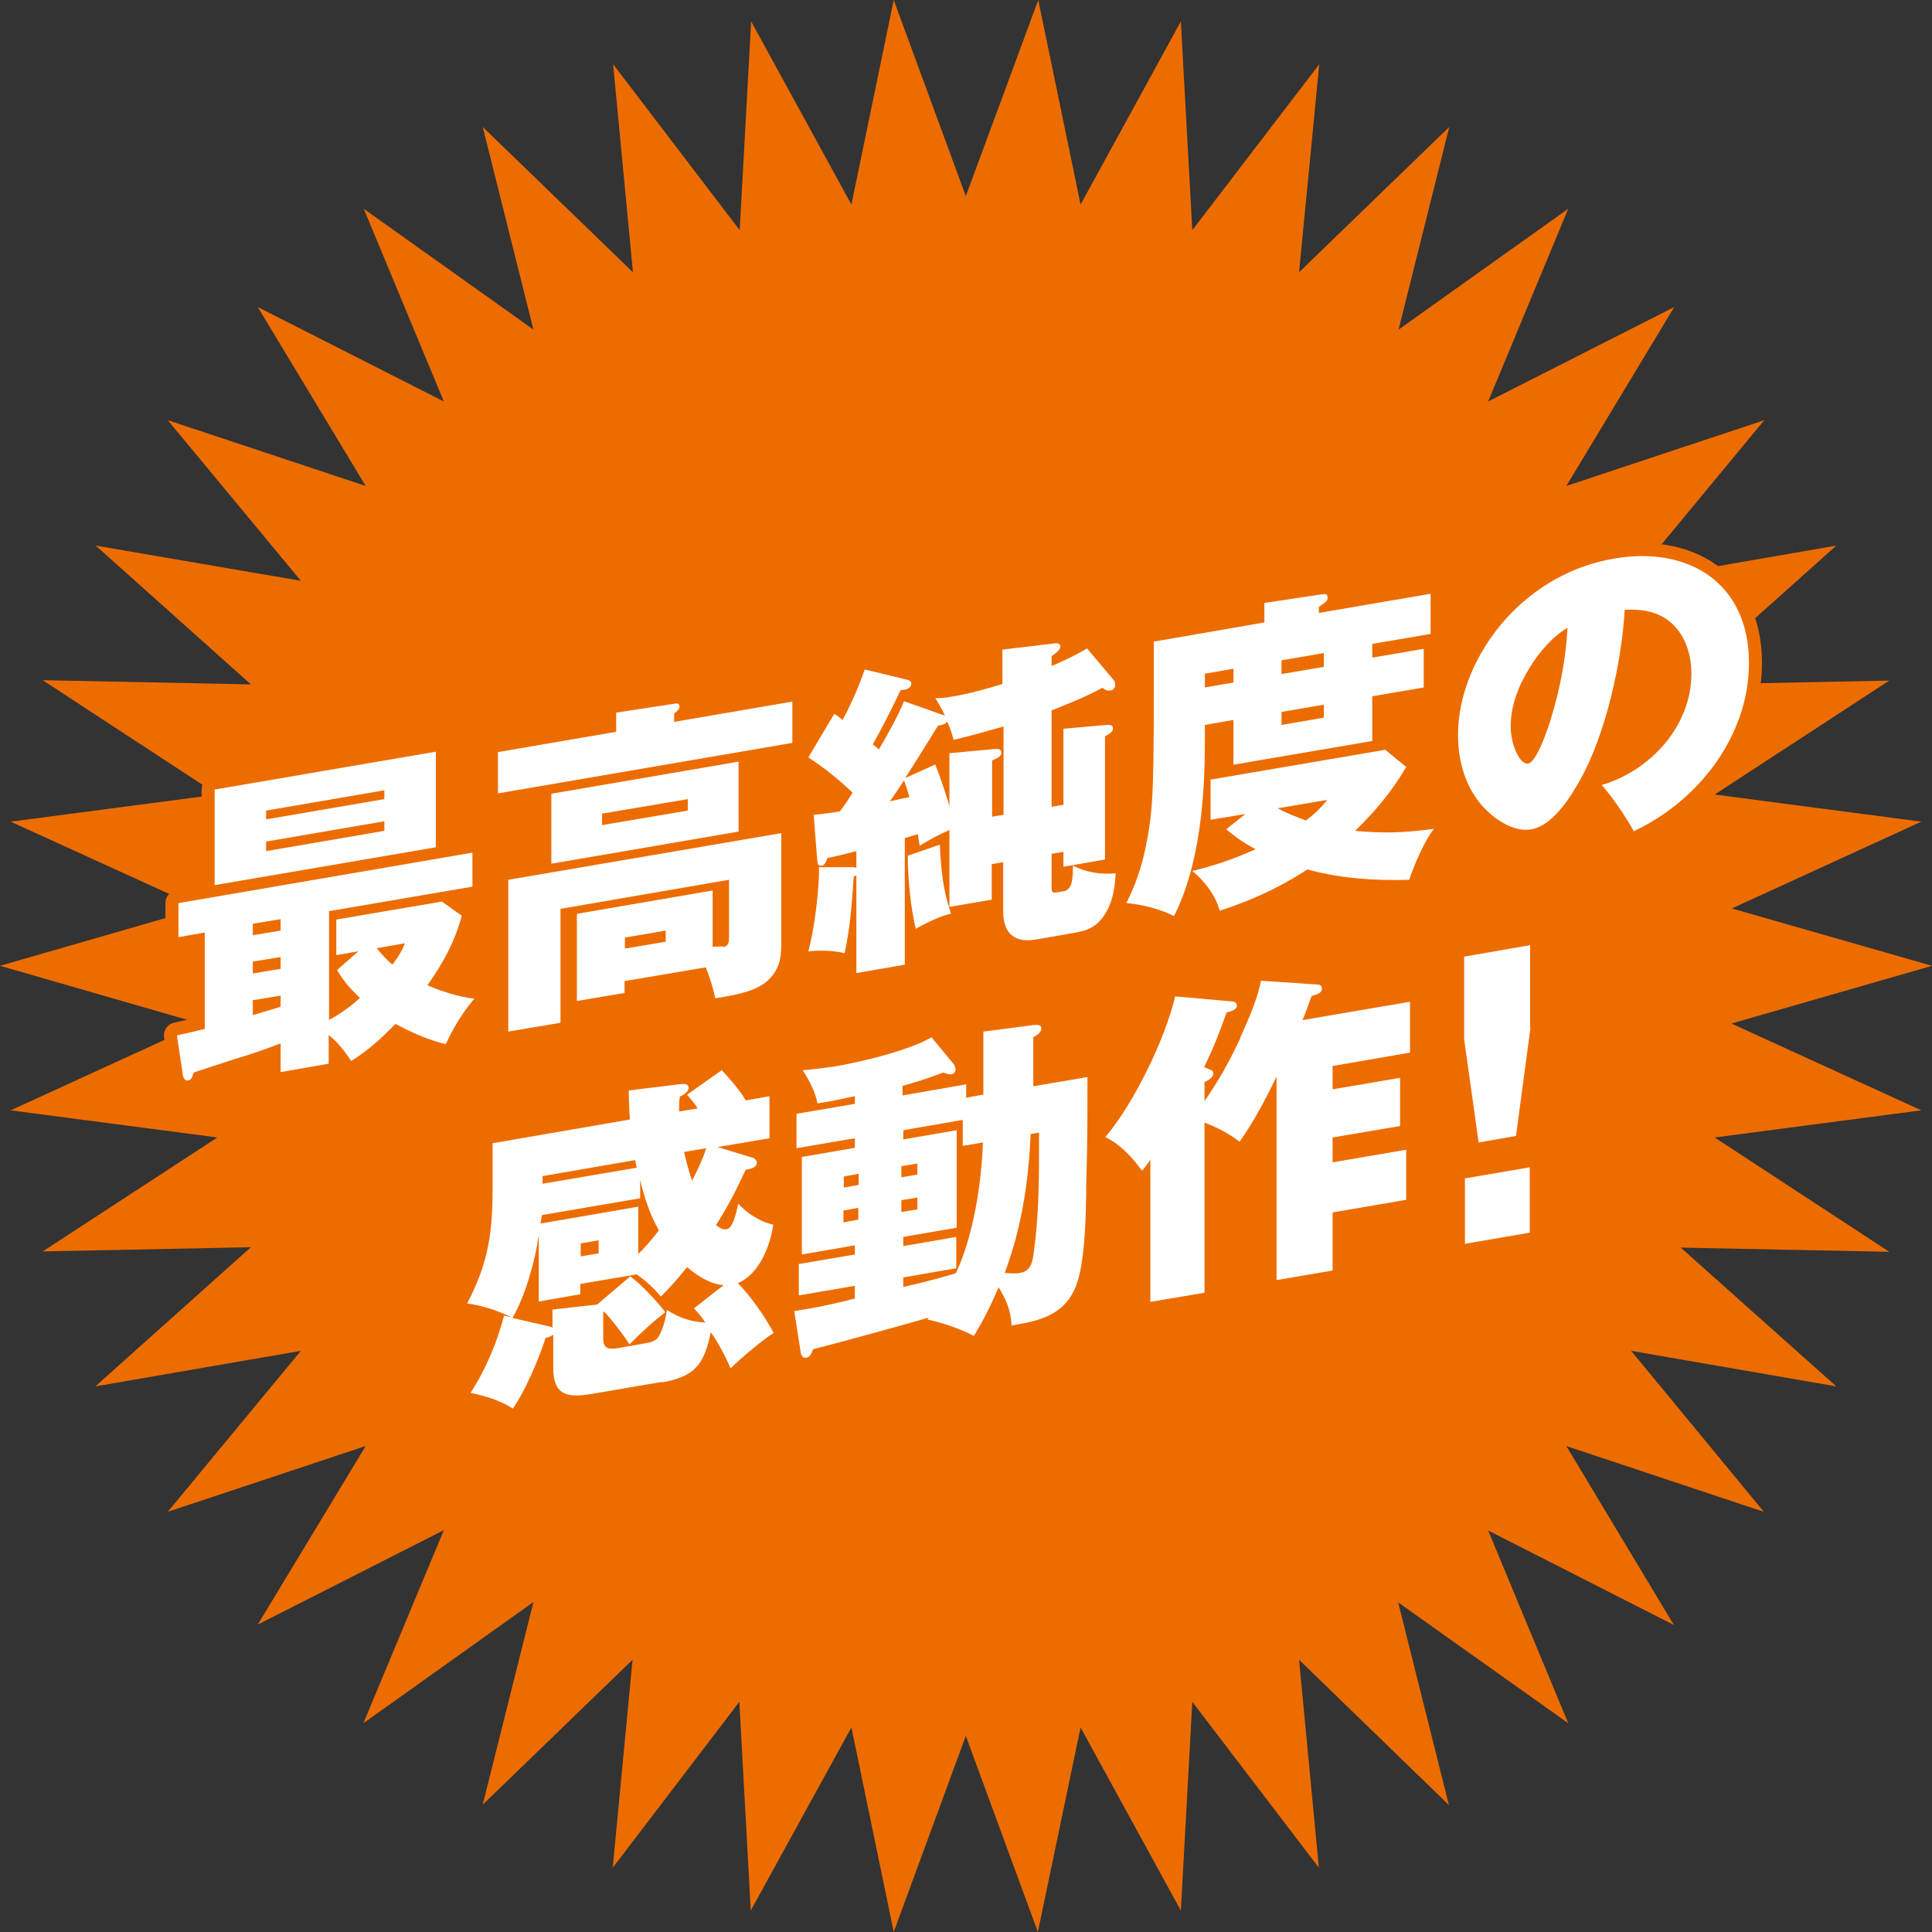
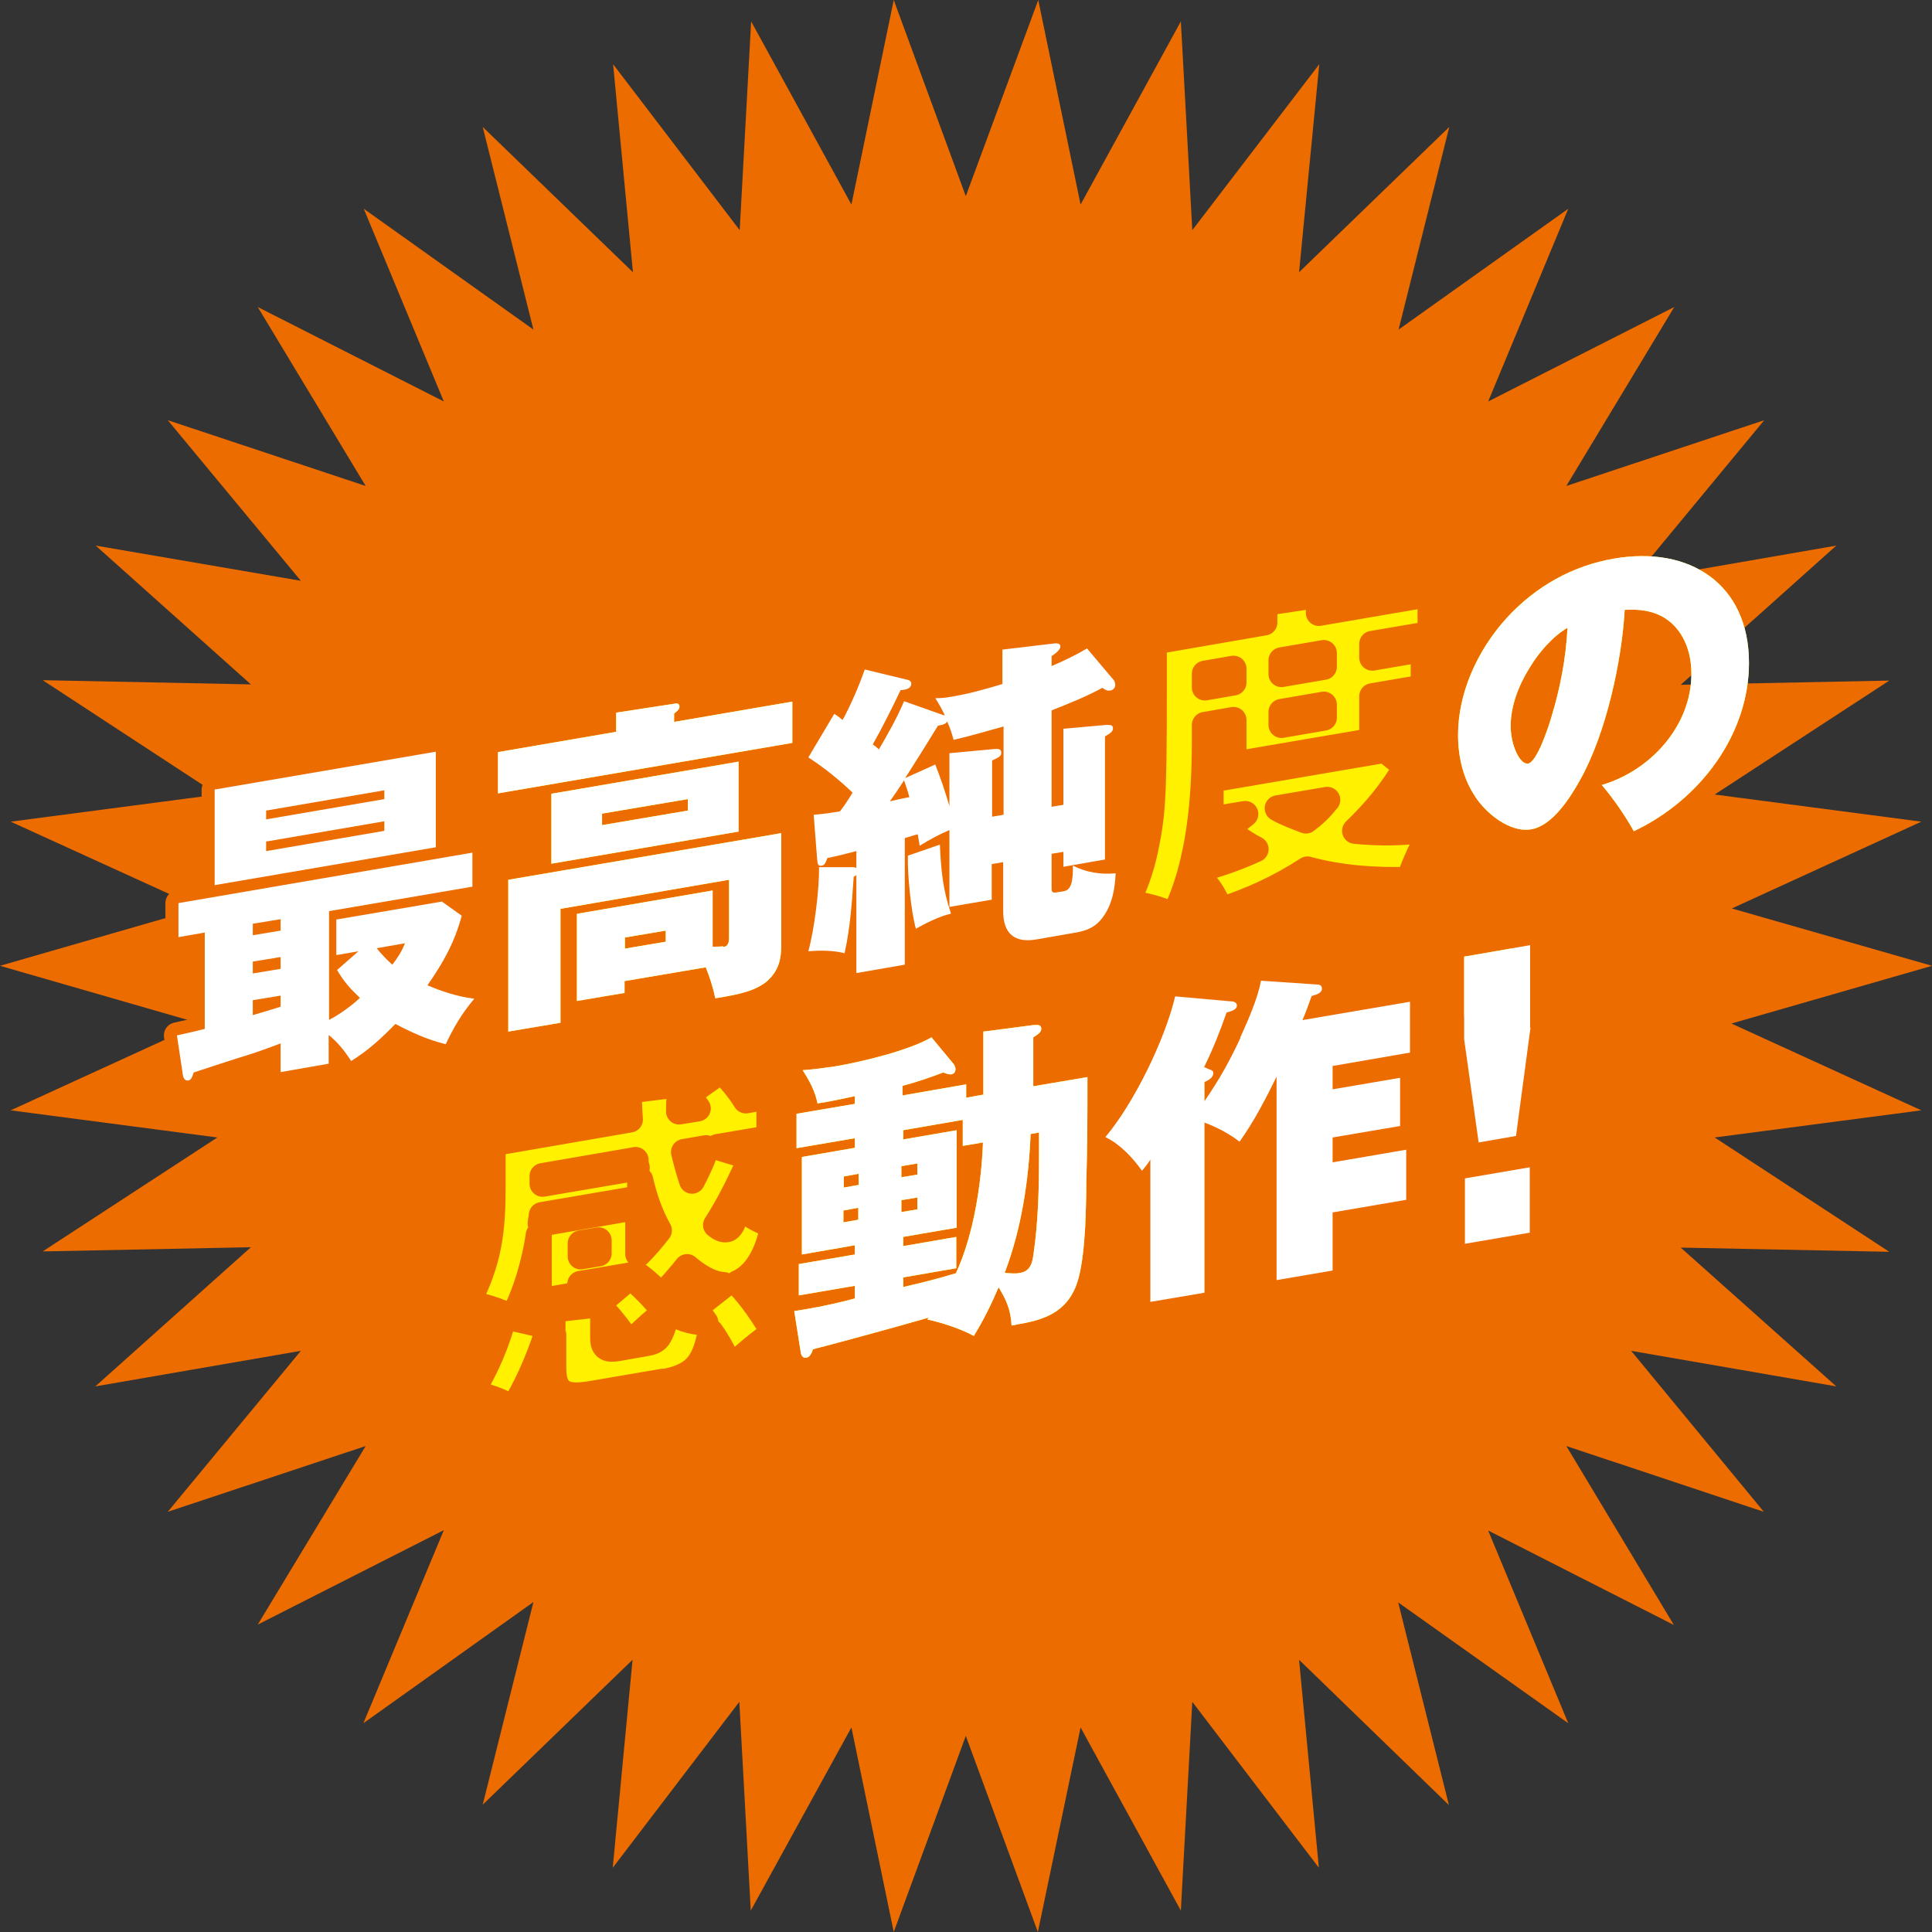
<svg xmlns="http://www.w3.org/2000/svg" width="120" height="120" viewBox="0 0 120 120" fill="none">
  <rect x="0" y="0" width="120" height="120" fill="#333333" stroke="none" />
  <g clip-path="url(#clip0_233_3599)">
    <path d="M120 59.988L107.543 63.574L119.337 68.965L106.501 70.651L117.348 77.752L104.393 77.491L114.056 86.111L101.314 83.903L109.556 93.901L97.288 89.816L103.967 100.93L92.433 95.064L97.407 107.033L86.844 99.529L89.994 112.116L80.687 103.091L81.918 116.01L74.056 105.704L73.345 118.67L67.117 107.295L64.464 120L59.988 107.817L55.512 120L52.883 107.295L46.631 118.67L45.921 105.704L38.058 116.01L39.289 103.091L29.982 112.092L33.132 99.505L22.57 107.033L27.567 95.041L16.009 100.906L22.712 89.816L10.42 93.901L18.686 83.903L5.921 86.111L15.583 77.467L2.652 77.728L13.499 70.651L0.663 68.965L12.433 63.574L0 59.988L12.433 56.402L0.663 51.035L13.499 49.349L2.652 42.248L15.583 42.509L5.944 33.889L18.686 36.074L10.42 26.099L22.712 30.184L16.009 19.07L27.567 24.936L22.593 12.967L33.132 20.471L29.982 7.884L39.313 16.909L38.082 3.99L45.944 14.296L46.655 1.33L52.883 12.705L55.512 0L59.988 12.183L64.488 0L67.117 12.705L73.345 1.33L74.056 14.296L81.942 3.99L80.687 16.909L90.018 7.884L86.868 20.471L97.407 12.967L92.433 24.936L103.991 19.07L97.288 30.184L109.58 26.099L101.314 36.097L114.056 33.889L104.393 42.533L117.348 42.272L106.501 49.349L119.337 51.035L107.567 56.426L120 59.988Z" fill="#ED6C00" />
    <path d="M20.414 63.36C21.101 63.004 21.788 62.505 22.356 61.983C21.741 61.389 21.385 61.009 20.936 60.249L22.262 59.086L20.888 59.323V57.114L27.448 55.998L28.68 56.877C28.23 58.539 27.543 59.774 26.548 61.199C27.448 61.579 28.443 61.912 29.461 62.03C28.68 62.956 28.182 63.812 27.685 64.856C26.525 64.571 25.554 64.12 24.559 63.598C23.706 64.476 22.854 65.26 21.812 65.901C21.409 65.284 20.983 64.738 20.414 64.286V66.068L17.43 66.59V64.809C16.862 65.023 15.891 65.379 15.489 65.498C14.328 65.854 13.12 66.257 12.031 66.614C11.912 66.994 11.841 67.089 11.675 67.112C11.486 67.136 11.391 66.946 11.368 66.828L10.989 64.31C11.557 64.191 12.149 64.049 12.718 63.907V57.922L11.084 58.207V56.093L29.343 52.959V55.072L20.438 56.592V63.384L20.414 63.36ZM27.069 46.689V52.626L13.333 54.977V49.04L27.069 46.689ZM15.702 57.376V58.088L17.43 57.803V57.091L15.702 57.376ZM15.702 59.727V60.463L17.43 60.178V59.442L15.702 59.727ZM15.702 62.149V63.051C16.27 62.885 16.909 62.695 17.43 62.529V61.84L15.702 62.125V62.149ZM23.872 49.087L16.53 50.346V50.892L23.872 49.634V49.087ZM16.53 52.27V52.864L23.872 51.605V51.011L16.53 52.27ZM25.151 58.587L23.398 58.896C23.683 59.252 24.038 59.632 24.369 59.917C24.725 59.442 24.938 59.133 25.151 58.587Z" fill="#FFF100" />
    <path d="M38.248 44.267L41.966 43.697C42.108 43.673 42.203 43.744 42.203 43.887C42.203 44.029 42.108 44.124 41.966 44.243C41.966 44.243 41.895 44.29 41.871 44.338V44.837L49.213 43.578V46.143L30.93 49.278V46.713L38.271 45.454V44.267H38.248ZM44.926 58.824C45.234 58.777 45.281 58.516 45.281 58.254V54.645L34.813 56.449V63.526L31.569 64.073V54.645L48.526 51.747V58.682C48.526 59.56 48.384 60.273 47.65 60.938C46.915 61.555 45.897 61.769 44.429 62.007C44.287 61.342 44.097 60.724 43.837 60.083L38.792 60.938V61.674L35.832 62.173V56.758L44.263 55.309V58.8C44.452 58.8 44.736 58.8 44.926 58.777V58.824ZM45.873 47.306V51.652L34.245 53.647V49.301L45.873 47.306ZM37.395 51.249L42.724 50.346V49.634L37.395 50.536V51.249ZM38.816 58.919L41.35 58.492V57.803L38.816 58.231V58.919Z" fill="#FFF100" />
    <path d="M56.152 43.554L58.638 44.433H58.686C58.496 44.029 58.33 43.744 58.094 43.364C58.472 43.364 58.757 43.341 59.112 43.269C60.154 43.103 61.243 42.794 62.262 42.486V40.348L65.459 39.968C65.625 39.945 65.862 39.945 65.862 40.158C65.862 40.348 65.601 40.562 65.317 40.752V41.37C66.098 41.037 66.785 40.705 67.519 40.277L69.201 42.272C69.201 42.272 69.272 42.438 69.272 42.533C69.272 42.723 69.13 42.866 68.964 42.889C68.798 42.913 68.703 42.889 68.467 42.723C67.424 43.293 66.382 43.697 65.317 44.124V50.109L66.051 49.99V45.264L68.703 45.027C68.916 45.027 69.13 45.003 69.13 45.24C69.13 45.454 68.916 45.573 68.632 45.739V53.386L66.051 53.837V52.911L65.317 53.03V55.12C65.317 55.357 65.317 55.476 65.625 55.428L66.075 55.357C66.572 55.262 66.643 54.669 66.643 53.766C67.424 54.17 68.348 54.336 69.295 54.241C69.248 55.167 69.106 56.141 68.514 56.948C68.064 57.59 67.496 57.803 66.832 57.922L64.37 58.35C62.996 58.587 62.309 57.97 62.309 56.592V53.552L61.599 53.671V55.88L58.97 56.331V51.557C58.401 51.795 57.691 52.175 57.123 52.531C57.075 52.294 57.051 52.056 57.004 51.819C56.791 51.866 56.459 51.985 56.199 52.056V59.917L53.191 60.439V54.36C53.191 54.36 53.073 54.431 53.026 54.455C52.907 56.141 52.812 57.613 52.457 59.205C51.818 59.038 50.941 59.014 50.207 59.086C50.586 57.708 50.894 55.215 50.87 53.861H53.002C53.002 53.861 53.168 53.885 53.191 53.909V52.864C52.552 53.03 51.912 53.196 51.391 53.291C51.273 53.624 51.202 53.742 51.036 53.766C50.823 53.814 50.776 53.695 50.752 53.339L50.539 50.608C51.107 50.56 51.628 50.489 52.173 50.394C52.457 50.014 52.718 49.634 52.954 49.23C52.102 48.423 51.202 47.687 50.207 47.045L51.818 44.338C52.007 44.457 52.173 44.576 52.339 44.718C52.883 43.697 53.333 42.652 53.712 41.583L56.27 42.201C56.436 42.224 56.602 42.296 56.602 42.462C56.602 42.747 56.317 42.842 55.938 42.866C55.394 44.006 54.825 45.145 54.21 46.238C54.352 46.333 54.47 46.428 54.589 46.547C55.157 45.573 55.725 44.576 56.152 43.554ZM55.252 49.776C55.678 49.681 56.057 49.586 56.483 49.515C56.388 49.159 56.27 48.803 56.152 48.47C55.891 48.874 55.559 49.373 55.252 49.8V49.776ZM58.094 47.497C58.425 48.328 58.709 49.183 58.97 50.061V46.784L61.764 46.523C62.072 46.499 62.191 46.547 62.191 46.76C62.191 46.974 62.025 47.045 61.622 47.235V50.726L62.333 50.608V45.122C61.314 45.407 60.272 45.715 59.23 45.953C59.112 45.526 59.017 45.217 58.828 44.813C58.757 44.932 58.686 45.003 58.259 45.074C57.572 46.19 56.909 47.259 56.223 48.328L58.117 47.473L58.094 47.497ZM59.041 56.758C58.378 56.901 57.478 57.352 56.886 57.685C56.578 56.545 56.365 54.384 56.388 53.149L58.378 52.46C58.449 54.075 58.567 55.262 59.065 56.735L59.041 56.758Z" fill="#FFF100" />
    <path d="M88.431 40.348V42.699L85.234 43.246V46.024L76.613 47.497V44.718L74.837 45.027V46.048C74.837 49.396 74.553 53.671 72.919 56.901C72.114 56.473 70.882 56.165 69.959 56.093C70.503 55.001 70.859 54.004 71.119 52.816C71.569 50.655 71.664 49.681 71.664 43.269V39.85L78.532 38.662V37.451L82.155 36.905C82.321 36.881 82.463 36.905 82.463 37.119C82.463 37.332 82.321 37.427 81.918 37.688V38.069L88.857 36.881V39.375L85.234 39.992V40.847L88.431 40.301V40.348ZM89.047 51.51C88.502 52.175 87.792 53.814 87.531 54.645C85.376 54.716 83.197 54.55 81.208 54.004C79.408 55.167 77.727 55.927 75.761 56.568C75.477 55.571 74.814 54.716 74.056 54.099C75.429 53.766 76.684 53.339 77.987 52.745C77.3 52.389 76.732 51.985 76.163 51.51L77.347 50.56L75.192 50.916V48.423L86.039 46.57L87.342 47.639C86.442 49.159 85.447 50.37 84.168 51.605C85.897 51.771 87.247 51.724 89.023 51.486L89.047 51.51ZM76.613 41.536L74.837 41.844V42.699L76.613 42.391V41.536ZM82.439 49.681L79.361 50.204C79.905 50.513 80.497 50.726 81.113 50.964C81.681 50.536 81.989 50.228 82.439 49.681ZM82.226 40.562L79.597 41.013V41.868L82.226 41.417V40.562ZM79.597 44.219V45.027L82.226 44.575V43.768L79.597 44.219Z" fill="#FFF100" />
    <path d="M99.491 48.755C102.499 47.876 105.056 45.098 105.056 41.844C105.056 40.443 104.535 39.113 103.422 38.401C102.664 37.926 101.859 37.831 100.912 37.878C100.746 40.966 99.775 45.549 98.141 48.446C97.525 49.562 96.412 51.296 95.109 51.51C93.76 51.747 92.244 50.465 91.605 49.444C90.894 48.375 90.562 47.045 90.562 45.644C90.562 43.103 91.699 40.491 93.523 38.448C95.394 36.382 97.738 35.123 100.249 34.696C104.914 33.889 108.632 36.24 108.632 41.179C108.632 45.573 105.648 49.657 101.48 51.629C100.935 50.655 100.201 49.586 99.467 48.731L99.491 48.755ZM95.015 41.464C94.328 42.557 93.831 43.839 93.831 45.098C93.831 46.261 94.399 47.52 94.92 47.425C95.465 47.33 96.199 45.098 96.341 44.599C96.909 42.747 97.265 40.871 97.359 38.995C96.459 39.517 95.583 40.514 95.015 41.464Z" fill="#FFF100" />
    <path d="M41.16 85.826L36.85 86.562C35.334 86.824 34.364 86.752 34.364 84.971V82.905C34.174 83.024 34.032 83.072 33.89 83.095C33.511 84.306 32.611 86.42 31.853 87.489C31.072 86.99 30.172 86.705 29.224 86.515C30.172 85.066 30.882 83.356 31.308 81.718L31.735 81.813C30.977 81.409 29.887 81.077 29.011 80.958C30.409 78.322 30.598 76.351 30.598 73.643V71.007L39.124 69.535C39.076 68.965 39.053 68.181 39.053 67.73L42.345 67.326C42.558 67.326 42.771 67.326 42.771 67.564C42.771 67.825 42.439 68.015 42.226 68.11C42.179 68.442 42.179 68.632 42.179 69.036L43.339 68.846C43.15 68.561 42.913 68.276 42.676 67.991L44.831 66.471C45.376 67.065 45.873 67.611 46.323 68.348L47.792 68.086V70.699L44.571 71.245L46.821 71.933C46.821 71.933 47.01 72.076 47.01 72.195C47.01 72.504 46.702 72.599 46.323 72.646C45.731 73.905 45.234 74.902 44.476 76.09C44.713 76.279 44.926 76.398 45.139 76.351C45.471 76.303 45.708 75.519 45.85 74.76C46.394 75.353 47.223 75.9 48.028 76.066C47.839 77.372 47.176 79.129 45.826 79.699C46.56 80.412 47.555 81.837 48.052 82.787C47.318 83.261 46.015 84.354 45.376 84.995C45.044 84.211 44.618 83.404 44.145 82.739C43.742 84.805 43.102 85.517 41.066 85.874L41.16 85.826ZM39.147 79.272C39.834 79.794 40.805 80.815 41.326 81.504C40.545 82.098 39.81 82.787 39.1 83.499C38.697 82.882 38.034 82.003 37.537 81.48H37.466V83.119C37.466 83.76 37.774 83.831 38.366 83.736L40.118 83.428C40.426 83.38 40.782 83.285 40.947 82.953C41.184 82.525 41.374 81.789 41.421 81.362C42.155 81.837 42.889 82.098 43.813 82.145C43.6 81.837 43.363 81.528 43.102 81.267L44.95 79.818C44.097 79.77 43.292 79.224 42.676 78.702C42.179 79.319 41.634 79.96 41.042 80.53C40.616 80.008 40.118 79.557 39.55 79.153L36.045 79.747V80.388L33.464 80.839V76.707C33.25 78.251 32.658 80.435 31.829 81.86L34.198 82.406C34.198 82.406 34.269 82.43 34.316 82.478V81.338L37.087 81.029L39.1 79.319L39.147 79.272ZM40.924 76.422C40.379 75.448 40.024 74.427 39.763 73.287V74.427L33.653 75.472C33.653 75.591 33.582 75.876 33.582 75.995L39.645 74.95V77.894C40.071 77.467 40.545 76.921 40.924 76.422ZM39.479 72.052L33.7 73.05C33.7 73.216 33.7 73.382 33.7 73.525L39.55 72.527C39.503 72.385 39.479 72.219 39.455 72.052H39.479ZM36.069 78.037L37.182 77.847V77.039L36.069 77.229V78.037ZM42.487 71.554C42.629 72.147 42.794 72.765 42.984 73.335C43.316 72.694 43.671 71.957 43.86 71.316L42.487 71.554Z" fill="#FFF100" />
    <path d="M61.078 68.015V64.073L64.18 63.669C64.488 63.645 64.677 63.645 64.677 63.907C64.677 64.12 64.417 64.287 64.18 64.429V67.469L67.543 66.899C67.543 69.559 67.543 71.245 67.472 73.406C67.472 74.807 67.424 75.543 67.401 76.256C67.33 77.348 67.211 79.177 66.69 80.198C65.956 81.67 64.559 82.027 63.185 82.264L62.83 82.335C62.783 81.362 62.498 80.72 62.025 79.96C61.575 81.005 61.101 81.979 60.486 82.977C59.704 82.549 58.496 82.145 57.596 81.955L57.691 81.837C55.204 82.549 52.765 83.214 50.491 83.808C50.444 83.998 50.302 84.306 50.089 84.33C49.852 84.378 49.757 84.164 49.734 83.998L49.331 81.433L50.065 81.314C51.084 81.148 52.315 80.863 53.096 80.649V79.865L49.615 80.459V78.512L53.096 77.918V77.348L49.805 77.918V71.862L53.096 71.292V70.699L49.473 71.316V69.179L53.096 68.561V68.086C52.315 68.253 51.557 68.419 50.776 68.537C50.633 67.778 50.255 67.089 49.852 66.471C50.539 66.424 51.202 66.329 51.865 66.234C53.428 65.973 56.436 65.26 57.857 64.429L59.254 66.115C59.254 66.115 59.349 66.281 59.349 66.4C59.349 66.59 59.254 66.709 59.065 66.733C58.922 66.733 58.757 66.685 58.591 66.614C57.715 66.946 56.933 67.208 56.057 67.445V68.039L60.012 67.35V68.181L61.054 67.991L61.078 68.015ZM53.333 72.907L52.41 73.073V73.762L53.333 73.596V72.907ZM52.386 75.187V75.923L53.31 75.757V75.021L52.386 75.187ZM56.98 72.955V72.266L55.986 72.432V73.121L56.98 72.955ZM55.986 75.282L56.98 75.116V74.38L55.986 74.546V75.282ZM56.104 70.176V70.77L59.42 70.2V76.256L56.104 76.826V77.396L59.396 76.826V78.773L56.104 79.343V79.937C57.454 79.628 58.259 79.414 59.372 79.082C60.486 76.683 60.959 73.477 61.054 70.96L59.799 71.174V69.559L56.104 70.2V70.176ZM62.404 79.058C62.688 79.082 63.091 79.129 63.375 79.058C63.943 78.963 64.109 78.512 64.18 77.989C64.488 75.9 64.535 73.833 64.535 71.791C64.535 71.316 64.535 70.817 64.535 70.342L64.014 70.437C63.896 73.263 63.469 76.256 62.404 79.058Z" fill="#FFF100" />
    <path d="M77.04 64.429C77.561 63.289 78.153 61.912 78.319 60.914L81.824 61.152C81.989 61.152 82.108 61.223 82.108 61.413C82.108 61.674 81.8 61.769 81.468 61.864C81.279 62.387 81.113 62.862 80.9 63.36L87.578 62.221V65.379L82.771 66.21V67.659L86.963 66.946V69.939L82.771 70.651V72.195L87.342 71.411V74.522L82.771 75.306V78.915L79.29 79.509V66.875C78.626 68.229 77.892 69.654 76.992 70.912C76.305 70.39 75.619 70.034 74.814 69.725V80.293L71.451 80.863V72.028C71.285 72.29 71.119 72.504 70.93 72.717C70.361 71.91 69.556 71.055 68.656 70.627C70.456 68.49 72.374 64.524 72.99 61.888L76.471 62.197C76.637 62.197 76.826 62.268 76.826 62.458C76.826 62.672 76.59 62.79 76.187 62.885C75.761 64.097 75.358 65.118 74.79 66.281L75.074 66.4C75.335 66.495 75.358 66.543 75.358 66.661C75.358 66.946 75.027 67.113 74.814 67.208V68.395C75.737 67.041 76.329 65.996 77.04 64.477V64.429Z" fill="#FFF100" />
    <path d="M95.062 63.835L94.162 70.556L91.841 70.96L90.941 64.548V59.418L95.038 58.706V63.835H95.062ZM95.015 72.503V76.564L90.989 77.253V73.192L95.015 72.503Z" fill="#FFF100" />
    <path d="M20.414 63.36C21.101 63.004 21.788 62.505 22.356 61.983C21.741 61.389 21.385 61.009 20.936 60.249L22.262 59.086L20.888 59.323V57.114L27.448 55.998L28.68 56.877C28.23 58.539 27.543 59.774 26.548 61.199C27.448 61.579 28.443 61.912 29.461 62.03C28.68 62.956 28.182 63.812 27.685 64.856C26.525 64.571 25.554 64.12 24.559 63.598C23.706 64.476 22.854 65.26 21.812 65.901C21.409 65.284 20.983 64.738 20.414 64.286V66.068L17.43 66.59V64.809C16.862 65.023 15.891 65.379 15.489 65.498C14.328 65.854 13.12 66.257 12.031 66.614C11.912 66.994 11.841 67.089 11.675 67.112C11.486 67.136 11.391 66.946 11.368 66.828L10.989 64.31C11.557 64.191 12.149 64.049 12.718 63.907V57.922L11.084 58.207V56.093L29.343 52.959V55.072L20.438 56.592V63.384L20.414 63.36ZM27.069 46.689V52.626L13.333 54.977V49.04L27.069 46.689ZM15.702 57.376V58.088L17.43 57.803V57.091L15.702 57.376ZM15.702 59.727V60.463L17.43 60.178V59.442L15.702 59.727ZM15.702 62.149V63.051C16.27 62.885 16.909 62.695 17.43 62.529V61.84L15.702 62.125V62.149ZM23.872 49.087L16.53 50.346V50.892L23.872 49.634V49.087ZM16.53 52.27V52.864L23.872 51.605V51.011L16.53 52.27ZM25.151 58.587L23.398 58.896C23.683 59.252 24.038 59.632 24.369 59.917C24.725 59.442 24.938 59.133 25.151 58.587Z" stroke="#ED6C00" stroke-width="1.619" stroke-linecap="round" stroke-linejoin="round" />
-     <path d="M38.248 44.267L41.966 43.697C42.108 43.673 42.203 43.744 42.203 43.887C42.203 44.029 42.108 44.124 41.966 44.243C41.966 44.243 41.895 44.29 41.871 44.338V44.837L49.213 43.578V46.143L30.93 49.278V46.713L38.271 45.454V44.267H38.248ZM44.926 58.824C45.234 58.777 45.281 58.516 45.281 58.254V54.645L34.813 56.449V63.526L31.569 64.073V54.645L48.526 51.747V58.682C48.526 59.56 48.384 60.273 47.65 60.938C46.915 61.555 45.897 61.769 44.429 62.007C44.287 61.342 44.097 60.724 43.837 60.083L38.792 60.938V61.674L35.832 62.173V56.758L44.263 55.309V58.8C44.452 58.8 44.736 58.8 44.926 58.777V58.824ZM45.873 47.306V51.652L34.245 53.647V49.301L45.873 47.306ZM37.395 51.249L42.724 50.346V49.634L37.395 50.536V51.249ZM38.816 58.919L41.35 58.492V57.803L38.816 58.231V58.919Z" stroke="#ED6C00" stroke-width="1.619" stroke-linecap="round" stroke-linejoin="round" />
    <path d="M56.152 43.554L58.638 44.433H58.686C58.496 44.029 58.33 43.744 58.094 43.364C58.472 43.364 58.757 43.341 59.112 43.269C60.154 43.103 61.243 42.794 62.262 42.486V40.348L65.459 39.968C65.625 39.945 65.862 39.945 65.862 40.158C65.862 40.348 65.601 40.562 65.317 40.752V41.37C66.098 41.037 66.785 40.705 67.519 40.277L69.201 42.272C69.201 42.272 69.272 42.438 69.272 42.533C69.272 42.723 69.13 42.866 68.964 42.889C68.798 42.913 68.703 42.889 68.467 42.723C67.424 43.293 66.382 43.697 65.317 44.124V50.109L66.051 49.99V45.264L68.703 45.027C68.916 45.027 69.13 45.003 69.13 45.24C69.13 45.454 68.916 45.573 68.632 45.739V53.386L66.051 53.837V52.911L65.317 53.03V55.12C65.317 55.357 65.317 55.476 65.625 55.428L66.075 55.357C66.572 55.262 66.643 54.669 66.643 53.766C67.424 54.17 68.348 54.336 69.295 54.241C69.248 55.167 69.106 56.141 68.514 56.948C68.064 57.59 67.496 57.803 66.832 57.922L64.37 58.35C62.996 58.587 62.309 57.97 62.309 56.592V53.552L61.599 53.671V55.88L58.97 56.331V51.557C58.401 51.795 57.691 52.175 57.123 52.531C57.075 52.294 57.051 52.056 57.004 51.819C56.791 51.866 56.459 51.985 56.199 52.056V59.917L53.191 60.439V54.36C53.191 54.36 53.073 54.431 53.026 54.455C52.907 56.141 52.812 57.613 52.457 59.205C51.818 59.038 50.941 59.014 50.207 59.086C50.586 57.708 50.894 55.215 50.87 53.861H53.002C53.002 53.861 53.168 53.885 53.191 53.909V52.864C52.552 53.03 51.912 53.196 51.391 53.291C51.273 53.624 51.202 53.742 51.036 53.766C50.823 53.814 50.776 53.695 50.752 53.339L50.539 50.608C51.107 50.56 51.628 50.489 52.173 50.394C52.457 50.014 52.718 49.634 52.954 49.23C52.102 48.423 51.202 47.687 50.207 47.045L51.818 44.338C52.007 44.457 52.173 44.576 52.339 44.718C52.883 43.697 53.333 42.652 53.712 41.583L56.27 42.201C56.436 42.224 56.602 42.296 56.602 42.462C56.602 42.747 56.317 42.842 55.938 42.866C55.394 44.006 54.825 45.145 54.21 46.238C54.352 46.333 54.47 46.428 54.589 46.547C55.157 45.573 55.725 44.576 56.152 43.554ZM55.252 49.776C55.678 49.681 56.057 49.586 56.483 49.515C56.388 49.159 56.27 48.803 56.152 48.47C55.891 48.874 55.559 49.373 55.252 49.8V49.776ZM58.094 47.497C58.425 48.328 58.709 49.183 58.97 50.061V46.784L61.764 46.523C62.072 46.499 62.191 46.547 62.191 46.76C62.191 46.974 62.025 47.045 61.622 47.235V50.726L62.333 50.608V45.122C61.314 45.407 60.272 45.715 59.23 45.953C59.112 45.526 59.017 45.217 58.828 44.813C58.757 44.932 58.686 45.003 58.259 45.074C57.572 46.19 56.909 47.259 56.223 48.328L58.117 47.473L58.094 47.497ZM59.041 56.758C58.378 56.901 57.478 57.352 56.886 57.685C56.578 56.545 56.365 54.384 56.388 53.149L58.378 52.46C58.449 54.075 58.567 55.262 59.065 56.735L59.041 56.758Z" stroke="#ED6C00" stroke-width="1.619" stroke-linecap="round" stroke-linejoin="round" />
    <path d="M88.431 40.348V42.699L85.234 43.246V46.024L76.613 47.497V44.718L74.837 45.027V46.048C74.837 49.396 74.553 53.671 72.919 56.901C72.114 56.473 70.882 56.165 69.959 56.093C70.503 55.001 70.859 54.004 71.119 52.816C71.569 50.655 71.664 49.681 71.664 43.269V39.85L78.532 38.662V37.451L82.155 36.905C82.321 36.881 82.463 36.905 82.463 37.119C82.463 37.332 82.321 37.427 81.918 37.688V38.069L88.857 36.881V39.375L85.234 39.992V40.847L88.431 40.301V40.348ZM89.047 51.51C88.502 52.175 87.792 53.814 87.531 54.645C85.376 54.716 83.197 54.55 81.208 54.004C79.408 55.167 77.727 55.927 75.761 56.568C75.477 55.571 74.814 54.716 74.056 54.099C75.429 53.766 76.684 53.339 77.987 52.745C77.3 52.389 76.732 51.985 76.163 51.51L77.347 50.56L75.192 50.916V48.423L86.039 46.57L87.342 47.639C86.442 49.159 85.447 50.37 84.168 51.605C85.897 51.771 87.247 51.724 89.023 51.486L89.047 51.51ZM76.613 41.536L74.837 41.844V42.699L76.613 42.391V41.536ZM82.439 49.681L79.361 50.204C79.905 50.513 80.497 50.726 81.113 50.964C81.681 50.536 81.989 50.228 82.439 49.681ZM82.226 40.562L79.597 41.013V41.868L82.226 41.417V40.562ZM79.597 44.219V45.027L82.226 44.575V43.768L79.597 44.219Z" stroke="#ED6C00" stroke-width="1.619" stroke-linecap="round" stroke-linejoin="round" />
-     <path d="M99.491 48.755C102.499 47.876 105.056 45.098 105.056 41.844C105.056 40.443 104.535 39.113 103.422 38.401C102.664 37.926 101.859 37.831 100.912 37.878C100.746 40.966 99.775 45.549 98.141 48.446C97.525 49.562 96.412 51.296 95.109 51.51C93.76 51.747 92.244 50.465 91.605 49.444C90.894 48.375 90.562 47.045 90.562 45.644C90.562 43.103 91.699 40.491 93.523 38.448C95.394 36.382 97.738 35.123 100.249 34.696C104.914 33.889 108.632 36.24 108.632 41.179C108.632 45.573 105.648 49.657 101.48 51.629C100.935 50.655 100.201 49.586 99.467 48.731L99.491 48.755ZM95.015 41.464C94.328 42.557 93.831 43.839 93.831 45.098C93.831 46.261 94.399 47.52 94.92 47.425C95.465 47.33 96.199 45.098 96.341 44.599C96.909 42.747 97.265 40.871 97.359 38.995C96.459 39.517 95.583 40.514 95.015 41.464Z" stroke="#ED6C00" stroke-width="1.619" stroke-linecap="round" stroke-linejoin="round" />
    <path d="M41.16 85.826L36.85 86.562C35.334 86.824 34.364 86.752 34.364 84.971V82.905C34.174 83.024 34.032 83.072 33.89 83.095C33.511 84.306 32.611 86.42 31.853 87.489C31.072 86.99 30.172 86.705 29.224 86.515C30.172 85.066 30.882 83.356 31.308 81.718L31.735 81.813C30.977 81.409 29.887 81.077 29.011 80.958C30.409 78.322 30.598 76.351 30.598 73.643V71.007L39.124 69.535C39.076 68.965 39.053 68.181 39.053 67.73L42.345 67.326C42.558 67.326 42.771 67.326 42.771 67.564C42.771 67.825 42.439 68.015 42.226 68.11C42.179 68.442 42.179 68.632 42.179 69.036L43.339 68.846C43.15 68.561 42.913 68.276 42.676 67.991L44.831 66.471C45.376 67.065 45.873 67.611 46.323 68.348L47.792 68.086V70.699L44.571 71.245L46.821 71.933C46.821 71.933 47.01 72.076 47.01 72.195C47.01 72.504 46.702 72.599 46.323 72.646C45.731 73.905 45.234 74.902 44.476 76.09C44.713 76.279 44.926 76.398 45.139 76.351C45.471 76.303 45.708 75.519 45.85 74.76C46.394 75.353 47.223 75.9 48.028 76.066C47.839 77.372 47.176 79.129 45.826 79.699C46.56 80.412 47.555 81.837 48.052 82.787C47.318 83.261 46.015 84.354 45.376 84.995C45.044 84.211 44.618 83.404 44.145 82.739C43.742 84.805 43.102 85.517 41.066 85.874L41.16 85.826ZM39.147 79.272C39.834 79.794 40.805 80.815 41.326 81.504C40.545 82.098 39.81 82.787 39.1 83.499C38.697 82.882 38.034 82.003 37.537 81.48H37.466V83.119C37.466 83.76 37.774 83.831 38.366 83.736L40.118 83.428C40.426 83.38 40.782 83.285 40.947 82.953C41.184 82.525 41.374 81.789 41.421 81.362C42.155 81.837 42.889 82.098 43.813 82.145C43.6 81.837 43.363 81.528 43.102 81.267L44.95 79.818C44.097 79.77 43.292 79.224 42.676 78.702C42.179 79.319 41.634 79.96 41.042 80.53C40.616 80.008 40.118 79.557 39.55 79.153L36.045 79.747V80.388L33.464 80.839V76.707C33.25 78.251 32.658 80.435 31.829 81.86L34.198 82.406C34.198 82.406 34.269 82.43 34.316 82.478V81.338L37.087 81.029L39.1 79.319L39.147 79.272ZM40.924 76.422C40.379 75.448 40.024 74.427 39.763 73.287V74.427L33.653 75.472C33.653 75.591 33.582 75.876 33.582 75.995L39.645 74.95V77.894C40.071 77.467 40.545 76.921 40.924 76.422ZM39.479 72.052L33.7 73.05C33.7 73.216 33.7 73.382 33.7 73.525L39.55 72.527C39.503 72.385 39.479 72.219 39.455 72.052H39.479ZM36.069 78.037L37.182 77.847V77.039L36.069 77.229V78.037ZM42.487 71.554C42.629 72.147 42.794 72.765 42.984 73.335C43.316 72.694 43.671 71.957 43.86 71.316L42.487 71.554Z" stroke="#ED6C00" stroke-width="1.619" stroke-linecap="round" stroke-linejoin="round" />
-     <path d="M61.078 68.015V64.073L64.18 63.669C64.488 63.645 64.677 63.645 64.677 63.907C64.677 64.12 64.417 64.287 64.18 64.429V67.469L67.543 66.899C67.543 69.559 67.543 71.245 67.472 73.406C67.472 74.807 67.424 75.543 67.401 76.256C67.33 77.348 67.211 79.177 66.69 80.198C65.956 81.67 64.559 82.027 63.185 82.264L62.83 82.335C62.783 81.362 62.498 80.72 62.025 79.96C61.575 81.005 61.101 81.979 60.486 82.977C59.704 82.549 58.496 82.145 57.596 81.955L57.691 81.837C55.204 82.549 52.765 83.214 50.491 83.808C50.444 83.998 50.302 84.306 50.089 84.33C49.852 84.378 49.757 84.164 49.734 83.998L49.331 81.433L50.065 81.314C51.084 81.148 52.315 80.863 53.096 80.649V79.865L49.615 80.459V78.512L53.096 77.918V77.348L49.805 77.918V71.862L53.096 71.292V70.699L49.473 71.316V69.179L53.096 68.561V68.086C52.315 68.253 51.557 68.419 50.776 68.538C50.633 67.778 50.255 67.089 49.852 66.471C50.539 66.424 51.202 66.329 51.865 66.234C53.428 65.973 56.436 65.26 57.857 64.429L59.254 66.115C59.254 66.115 59.349 66.281 59.349 66.4C59.349 66.59 59.254 66.709 59.065 66.733C58.922 66.733 58.757 66.685 58.591 66.614C57.715 66.946 56.933 67.208 56.057 67.445V68.039L60.012 67.35V68.181L61.054 67.991L61.078 68.015ZM53.333 72.907L52.41 73.073V73.762L53.333 73.596V72.907ZM52.386 75.187V75.923L53.31 75.757V75.021L52.386 75.187ZM56.98 72.955V72.266L55.986 72.432V73.121L56.98 72.955ZM55.986 75.282L56.98 75.116V74.38L55.986 74.546V75.282ZM56.104 70.176V70.77L59.42 70.2V76.256L56.104 76.826V77.396L59.396 76.826V78.773L56.104 79.343V79.937C57.454 79.628 58.259 79.414 59.372 79.082C60.486 76.683 60.959 73.477 61.054 70.96L59.799 71.174V69.559L56.104 70.2V70.176ZM62.404 79.058C62.688 79.082 63.091 79.129 63.375 79.058C63.943 78.963 64.109 78.512 64.18 77.989C64.488 75.9 64.535 73.833 64.535 71.791C64.535 71.316 64.535 70.817 64.535 70.342L64.014 70.437C63.896 73.263 63.469 76.256 62.404 79.058Z" stroke="#ED6C00" stroke-width="1.619" stroke-linecap="round" stroke-linejoin="round" />
    <path d="M77.04 64.429C77.561 63.289 78.153 61.912 78.319 60.914L81.824 61.152C81.989 61.152 82.108 61.223 82.108 61.413C82.108 61.674 81.8 61.769 81.468 61.864C81.279 62.387 81.113 62.862 80.9 63.36L87.578 62.221V65.379L82.771 66.21V67.659L86.963 66.946V69.939L82.771 70.651V72.195L87.342 71.411V74.522L82.771 75.306V78.915L79.29 79.509V66.875C78.626 68.229 77.892 69.654 76.992 70.912C76.305 70.39 75.619 70.034 74.814 69.725V80.293L71.451 80.863V72.028C71.285 72.29 71.119 72.504 70.93 72.717C70.361 71.91 69.556 71.055 68.656 70.627C70.456 68.49 72.374 64.524 72.99 61.888L76.471 62.197C76.637 62.197 76.826 62.268 76.826 62.458C76.826 62.672 76.59 62.79 76.187 62.885C75.761 64.097 75.358 65.118 74.79 66.281L75.074 66.4C75.335 66.495 75.358 66.543 75.358 66.661C75.358 66.946 75.027 67.113 74.814 67.208V68.395C75.737 67.041 76.329 65.996 77.04 64.477V64.429Z" stroke="#ED6C00" stroke-width="1.619" stroke-linecap="round" stroke-linejoin="round" />
-     <path d="M95.062 63.835L94.162 70.556L91.841 70.96L90.941 64.548V59.418L95.038 58.706V63.835H95.062ZM95.015 72.503V76.564L90.989 77.253V73.192L95.015 72.503Z" stroke="#ED6C00" stroke-width="1.619" stroke-linecap="round" stroke-linejoin="round" />
+     <path d="M95.062 63.835L94.162 70.556L91.841 70.96L90.941 64.548L95.038 58.706V63.835H95.062ZM95.015 72.503V76.564L90.989 77.253V73.192L95.015 72.503Z" stroke="#ED6C00" stroke-width="1.619" stroke-linecap="round" stroke-linejoin="round" />
    <path d="M20.414 63.36C21.101 63.004 21.788 62.505 22.356 61.983C21.741 61.389 21.385 61.009 20.936 60.249L22.262 59.086L20.888 59.323V57.114L27.448 55.998L28.68 56.877C28.23 58.539 27.543 59.774 26.548 61.199C27.448 61.579 28.443 61.912 29.461 62.03C28.68 62.956 28.182 63.812 27.685 64.856C26.525 64.571 25.554 64.12 24.559 63.598C23.706 64.476 22.854 65.26 21.812 65.901C21.409 65.284 20.983 64.738 20.414 64.286V66.068L17.43 66.59V64.809C16.862 65.023 15.891 65.379 15.489 65.498C14.328 65.854 13.12 66.257 12.031 66.614C11.912 66.994 11.841 67.089 11.675 67.112C11.486 67.136 11.391 66.946 11.368 66.828L10.989 64.31C11.557 64.191 12.149 64.049 12.718 63.907V57.922L11.084 58.207V56.093L29.343 52.959V55.072L20.438 56.592V63.384L20.414 63.36ZM27.069 46.689V52.626L13.333 54.977V49.04L27.069 46.689ZM15.702 57.376V58.088L17.43 57.803V57.091L15.702 57.376ZM15.702 59.727V60.463L17.43 60.178V59.442L15.702 59.727ZM15.702 62.149V63.051C16.27 62.885 16.909 62.695 17.43 62.529V61.84L15.702 62.125V62.149ZM23.872 49.087L16.53 50.346V50.892L23.872 49.634V49.087ZM16.53 52.27V52.864L23.872 51.605V51.011L16.53 52.27ZM25.151 58.587L23.398 58.896C23.683 59.252 24.038 59.632 24.369 59.917C24.725 59.442 24.938 59.133 25.151 58.587Z" fill="white" />
    <path d="M38.248 44.267L41.966 43.697C42.108 43.673 42.203 43.744 42.203 43.887C42.203 44.029 42.108 44.124 41.966 44.243C41.966 44.243 41.895 44.29 41.871 44.338V44.837L49.213 43.578V46.143L30.93 49.278V46.713L38.271 45.454V44.267H38.248ZM44.926 58.824C45.234 58.777 45.281 58.516 45.281 58.254V54.645L34.813 56.449V63.526L31.569 64.073V54.645L48.526 51.747V58.682C48.526 59.56 48.384 60.273 47.65 60.938C46.915 61.555 45.897 61.769 44.429 62.007C44.287 61.342 44.097 60.724 43.837 60.083L38.792 60.938V61.674L35.832 62.173V56.758L44.263 55.309V58.8C44.452 58.8 44.736 58.8 44.926 58.777V58.824ZM45.873 47.306V51.652L34.245 53.647V49.301L45.873 47.306ZM37.395 51.249L42.724 50.346V49.634L37.395 50.536V51.249ZM38.816 58.919L41.35 58.492V57.803L38.816 58.231V58.919Z" fill="white" />
    <path d="M56.152 43.554L58.638 44.433H58.686C58.496 44.029 58.33 43.744 58.094 43.364C58.472 43.364 58.757 43.341 59.112 43.269C60.154 43.103 61.243 42.794 62.262 42.486V40.348L65.459 39.968C65.625 39.945 65.862 39.945 65.862 40.158C65.862 40.348 65.601 40.562 65.317 40.752V41.37C66.098 41.037 66.785 40.705 67.519 40.277L69.201 42.272C69.201 42.272 69.272 42.438 69.272 42.533C69.272 42.723 69.13 42.866 68.964 42.889C68.798 42.913 68.703 42.889 68.467 42.723C67.424 43.293 66.382 43.697 65.317 44.124V50.109L66.051 49.99V45.264L68.703 45.027C68.916 45.027 69.13 45.003 69.13 45.24C69.13 45.454 68.916 45.573 68.632 45.739V53.386L66.051 53.837V52.911L65.317 53.03V55.12C65.317 55.357 65.317 55.476 65.625 55.428L66.075 55.357C66.572 55.262 66.643 54.669 66.643 53.766C67.424 54.17 68.348 54.336 69.295 54.241C69.248 55.167 69.106 56.141 68.514 56.948C68.064 57.59 67.496 57.803 66.832 57.922L64.37 58.35C62.996 58.587 62.309 57.97 62.309 56.592V53.552L61.599 53.671V55.88L58.97 56.331V51.557C58.401 51.795 57.691 52.175 57.123 52.531C57.075 52.294 57.051 52.056 57.004 51.819C56.791 51.866 56.459 51.985 56.199 52.056V59.917L53.191 60.439V54.36C53.191 54.36 53.073 54.431 53.026 54.455C52.907 56.141 52.812 57.613 52.457 59.205C51.818 59.038 50.941 59.014 50.207 59.086C50.586 57.708 50.894 55.215 50.87 53.861H53.002C53.002 53.861 53.168 53.885 53.191 53.909V52.864C52.552 53.03 51.912 53.196 51.391 53.291C51.273 53.624 51.202 53.742 51.036 53.766C50.823 53.814 50.776 53.695 50.752 53.339L50.539 50.608C51.107 50.56 51.628 50.489 52.173 50.394C52.457 50.014 52.718 49.634 52.954 49.23C52.102 48.423 51.202 47.687 50.207 47.045L51.818 44.338C52.007 44.457 52.173 44.576 52.339 44.718C52.883 43.697 53.333 42.652 53.712 41.583L56.27 42.201C56.436 42.224 56.602 42.296 56.602 42.462C56.602 42.747 56.317 42.842 55.938 42.866C55.394 44.006 54.825 45.145 54.21 46.238C54.352 46.333 54.47 46.428 54.589 46.547C55.157 45.573 55.725 44.576 56.152 43.554ZM55.252 49.776C55.678 49.681 56.057 49.586 56.483 49.515C56.388 49.159 56.27 48.803 56.152 48.47C55.891 48.874 55.559 49.373 55.252 49.8V49.776ZM58.094 47.497C58.425 48.328 58.709 49.183 58.97 50.061V46.784L61.764 46.523C62.072 46.499 62.191 46.547 62.191 46.76C62.191 46.974 62.025 47.045 61.622 47.235V50.726L62.333 50.608V45.122C61.314 45.407 60.272 45.715 59.23 45.953C59.112 45.526 59.017 45.217 58.828 44.813C58.757 44.932 58.686 45.003 58.259 45.074C57.572 46.19 56.909 47.259 56.223 48.328L58.117 47.473L58.094 47.497ZM59.041 56.758C58.378 56.901 57.478 57.352 56.886 57.685C56.578 56.545 56.365 54.384 56.388 53.149L58.378 52.46C58.449 54.075 58.567 55.262 59.065 56.735L59.041 56.758Z" fill="white" />
-     <path d="M88.431 40.348V42.699L85.234 43.246V46.024L76.613 47.497V44.718L74.837 45.027V46.048C74.837 49.396 74.553 53.671 72.919 56.901C72.114 56.473 70.882 56.165 69.959 56.093C70.503 55.001 70.859 54.004 71.119 52.816C71.569 50.655 71.664 49.681 71.664 43.269V39.85L78.532 38.662V37.451L82.155 36.905C82.321 36.881 82.463 36.905 82.463 37.119C82.463 37.332 82.321 37.427 81.918 37.688V38.069L88.857 36.881V39.375L85.234 39.992V40.847L88.431 40.301V40.348ZM89.047 51.51C88.502 52.175 87.792 53.814 87.531 54.645C85.376 54.716 83.197 54.55 81.208 54.004C79.408 55.167 77.727 55.927 75.761 56.568C75.477 55.571 74.814 54.716 74.056 54.099C75.429 53.766 76.684 53.339 77.987 52.745C77.3 52.389 76.732 51.985 76.163 51.51L77.347 50.56L75.192 50.916V48.423L86.039 46.57L87.342 47.639C86.442 49.159 85.447 50.37 84.168 51.605C85.897 51.771 87.247 51.724 89.023 51.486L89.047 51.51ZM76.613 41.536L74.837 41.844V42.699L76.613 42.391V41.536ZM82.439 49.681L79.361 50.204C79.905 50.513 80.497 50.726 81.113 50.964C81.681 50.536 81.989 50.228 82.439 49.681ZM82.226 40.562L79.597 41.013V41.868L82.226 41.417V40.562ZM79.597 44.219V45.027L82.226 44.575V43.768L79.597 44.219Z" fill="white" />
    <path d="M99.491 48.755C102.499 47.876 105.056 45.098 105.056 41.844C105.056 40.443 104.535 39.113 103.422 38.401C102.664 37.926 101.859 37.831 100.912 37.878C100.746 40.966 99.775 45.549 98.141 48.446C97.525 49.562 96.412 51.296 95.109 51.51C93.76 51.747 92.244 50.465 91.605 49.444C90.894 48.375 90.562 47.045 90.562 45.644C90.562 43.103 91.699 40.491 93.523 38.448C95.394 36.382 97.738 35.123 100.249 34.696C104.914 33.889 108.632 36.24 108.632 41.179C108.632 45.573 105.648 49.657 101.48 51.629C100.935 50.655 100.201 49.586 99.467 48.731L99.491 48.755ZM95.015 41.464C94.328 42.557 93.831 43.839 93.831 45.098C93.831 46.261 94.399 47.52 94.92 47.425C95.465 47.33 96.199 45.098 96.341 44.599C96.909 42.747 97.265 40.871 97.359 38.995C96.459 39.517 95.583 40.514 95.015 41.464Z" fill="white" />
-     <path d="M41.16 85.826L36.85 86.562C35.334 86.824 34.364 86.752 34.364 84.971V82.905C34.174 83.024 34.032 83.072 33.89 83.095C33.511 84.306 32.611 86.42 31.853 87.489C31.072 86.99 30.172 86.705 29.224 86.515C30.172 85.066 30.882 83.356 31.308 81.718L31.735 81.813C30.977 81.409 29.887 81.077 29.011 80.958C30.409 78.322 30.598 76.351 30.598 73.643V71.007L39.124 69.535C39.076 68.965 39.053 68.181 39.053 67.73L42.345 67.326C42.558 67.326 42.771 67.326 42.771 67.564C42.771 67.825 42.439 68.015 42.226 68.11C42.179 68.442 42.179 68.632 42.179 69.036L43.339 68.846C43.15 68.561 42.913 68.276 42.676 67.991L44.831 66.471C45.376 67.065 45.873 67.611 46.323 68.348L47.792 68.086V70.699L44.571 71.245L46.821 71.933C46.821 71.933 47.01 72.076 47.01 72.195C47.01 72.504 46.702 72.599 46.323 72.646C45.731 73.905 45.234 74.902 44.476 76.09C44.713 76.279 44.926 76.398 45.139 76.351C45.471 76.303 45.708 75.519 45.85 74.76C46.394 75.353 47.223 75.9 48.028 76.066C47.839 77.372 47.176 79.129 45.826 79.699C46.56 80.412 47.555 81.837 48.052 82.787C47.318 83.261 46.015 84.354 45.376 84.995C45.044 84.211 44.618 83.404 44.145 82.739C43.742 84.805 43.102 85.517 41.066 85.874L41.16 85.826ZM39.147 79.272C39.834 79.794 40.805 80.815 41.326 81.504C40.545 82.098 39.81 82.787 39.1 83.499C38.697 82.882 38.034 82.003 37.537 81.48H37.466V83.119C37.466 83.76 37.774 83.831 38.366 83.736L40.118 83.428C40.426 83.38 40.782 83.285 40.947 82.953C41.184 82.525 41.374 81.789 41.421 81.362C42.155 81.837 42.889 82.098 43.813 82.145C43.6 81.837 43.363 81.528 43.102 81.267L44.95 79.818C44.097 79.77 43.292 79.224 42.676 78.702C42.179 79.319 41.634 79.96 41.042 80.53C40.616 80.008 40.118 79.557 39.55 79.153L36.045 79.747V80.388L33.464 80.839V76.707C33.25 78.251 32.658 80.435 31.829 81.86L34.198 82.406C34.198 82.406 34.269 82.43 34.316 82.478V81.338L37.087 81.029L39.1 79.319L39.147 79.272ZM40.924 76.422C40.379 75.448 40.024 74.427 39.763 73.287V74.427L33.653 75.472C33.653 75.591 33.582 75.876 33.582 75.995L39.645 74.95V77.894C40.071 77.467 40.545 76.921 40.924 76.422ZM39.479 72.052L33.7 73.05C33.7 73.216 33.7 73.382 33.7 73.525L39.55 72.527C39.503 72.385 39.479 72.219 39.455 72.052H39.479ZM36.069 78.037L37.182 77.847V77.039L36.069 77.229V78.037ZM42.487 71.554C42.629 72.147 42.794 72.765 42.984 73.335C43.316 72.694 43.671 71.957 43.86 71.316L42.487 71.554Z" fill="white" />
    <path d="M61.078 68.015V64.073L64.18 63.669C64.488 63.645 64.677 63.645 64.677 63.907C64.677 64.12 64.417 64.287 64.18 64.429V67.469L67.543 66.899C67.543 69.559 67.543 71.245 67.472 73.406C67.472 74.807 67.424 75.543 67.401 76.256C67.33 77.348 67.211 79.177 66.69 80.198C65.956 81.67 64.559 82.027 63.185 82.264L62.83 82.335C62.783 81.362 62.498 80.72 62.025 79.96C61.575 81.005 61.101 81.979 60.486 82.977C59.704 82.549 58.496 82.145 57.596 81.955L57.691 81.837C55.204 82.549 52.765 83.214 50.491 83.808C50.444 83.998 50.302 84.306 50.089 84.33C49.852 84.378 49.757 84.164 49.734 83.998L49.331 81.433L50.065 81.314C51.084 81.148 52.315 80.863 53.096 80.649V79.865L49.615 80.459V78.512L53.096 77.918V77.348L49.805 77.918V71.862L53.096 71.292V70.699L49.473 71.316V69.179L53.096 68.561V68.086C52.315 68.253 51.557 68.419 50.776 68.537C50.633 67.778 50.255 67.089 49.852 66.471C50.539 66.424 51.202 66.329 51.865 66.234C53.428 65.973 56.436 65.26 57.857 64.429L59.254 66.115C59.254 66.115 59.349 66.281 59.349 66.4C59.349 66.59 59.254 66.709 59.065 66.733C58.922 66.733 58.757 66.685 58.591 66.614C57.715 66.946 56.933 67.208 56.057 67.445V68.039L60.012 67.35V68.181L61.054 67.991L61.078 68.015ZM53.333 72.907L52.41 73.073V73.762L53.333 73.596V72.907ZM52.386 75.187V75.923L53.31 75.757V75.021L52.386 75.187ZM56.98 72.955V72.266L55.986 72.432V73.121L56.98 72.955ZM55.986 75.282L56.98 75.116V74.38L55.986 74.546V75.282ZM56.104 70.176V70.77L59.42 70.2V76.256L56.104 76.826V77.396L59.396 76.826V78.773L56.104 79.343V79.937C57.454 79.628 58.259 79.414 59.372 79.082C60.486 76.683 60.959 73.477 61.054 70.96L59.799 71.174V69.559L56.104 70.2V70.176ZM62.404 79.058C62.688 79.082 63.091 79.129 63.375 79.058C63.943 78.963 64.109 78.512 64.18 77.989C64.488 75.9 64.535 73.833 64.535 71.791C64.535 71.316 64.535 70.817 64.535 70.342L64.014 70.437C63.896 73.263 63.469 76.256 62.404 79.058Z" fill="white" />
    <path d="M77.04 64.429C77.561 63.289 78.153 61.912 78.319 60.914L81.824 61.152C81.989 61.152 82.108 61.223 82.108 61.413C82.108 61.674 81.8 61.769 81.468 61.864C81.279 62.387 81.113 62.862 80.9 63.36L87.578 62.221V65.379L82.771 66.21V67.659L86.963 66.946V69.939L82.771 70.651V72.195L87.342 71.411V74.522L82.771 75.306V78.915L79.29 79.509V66.875C78.626 68.229 77.892 69.654 76.992 70.912C76.305 70.39 75.619 70.034 74.814 69.725V80.293L71.451 80.863V72.028C71.285 72.29 71.119 72.504 70.93 72.717C70.361 71.91 69.556 71.055 68.656 70.627C70.456 68.49 72.374 64.524 72.99 61.888L76.471 62.197C76.637 62.197 76.826 62.268 76.826 62.458C76.826 62.672 76.59 62.79 76.187 62.885C75.761 64.097 75.358 65.118 74.79 66.281L75.074 66.4C75.335 66.495 75.358 66.543 75.358 66.661C75.358 66.946 75.027 67.113 74.814 67.208V68.395C75.737 67.041 76.329 65.996 77.04 64.477V64.429Z" fill="white" />
    <path d="M95.062 63.835L94.162 70.556L91.841 70.96L90.941 64.548V59.418L95.038 58.706V63.835H95.062ZM95.015 72.503V76.564L90.989 77.253V73.192L95.015 72.503Z" fill="white" />
  </g>
  <defs>
    <clipPath id="clip0_233_3599">
      <rect width="120" height="120" fill="white" />
    </clipPath>
  </defs>
</svg>